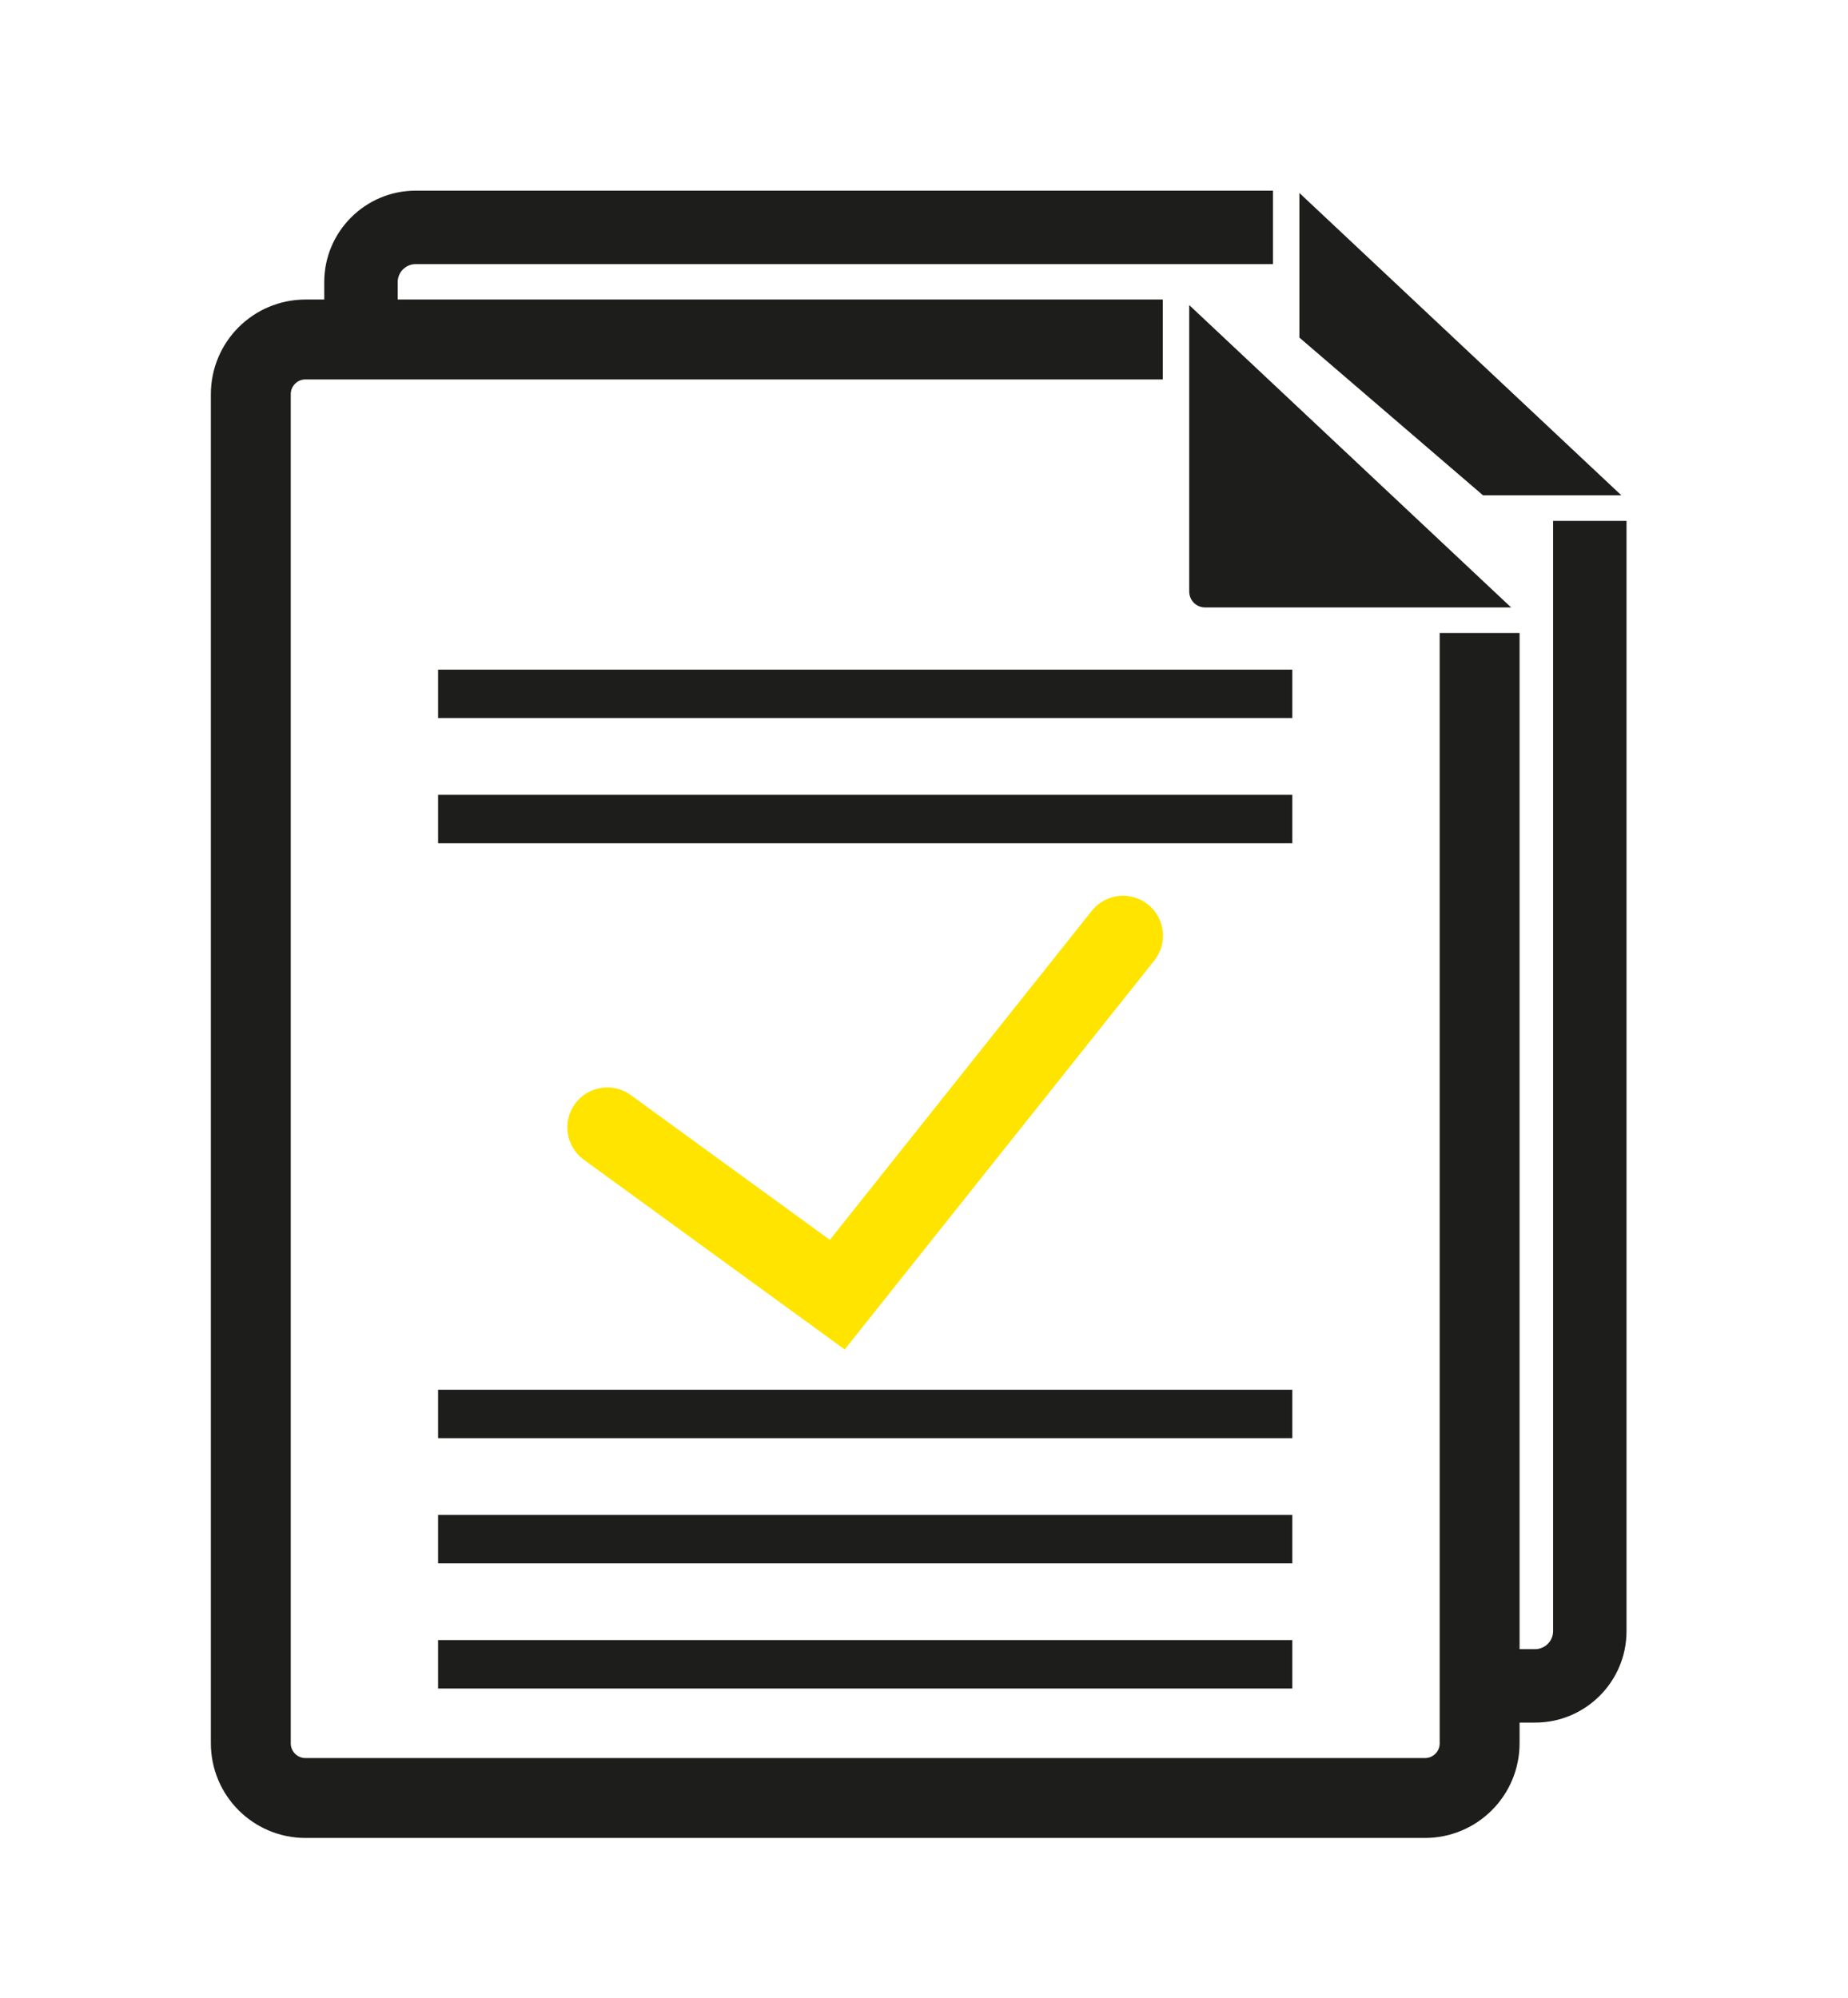
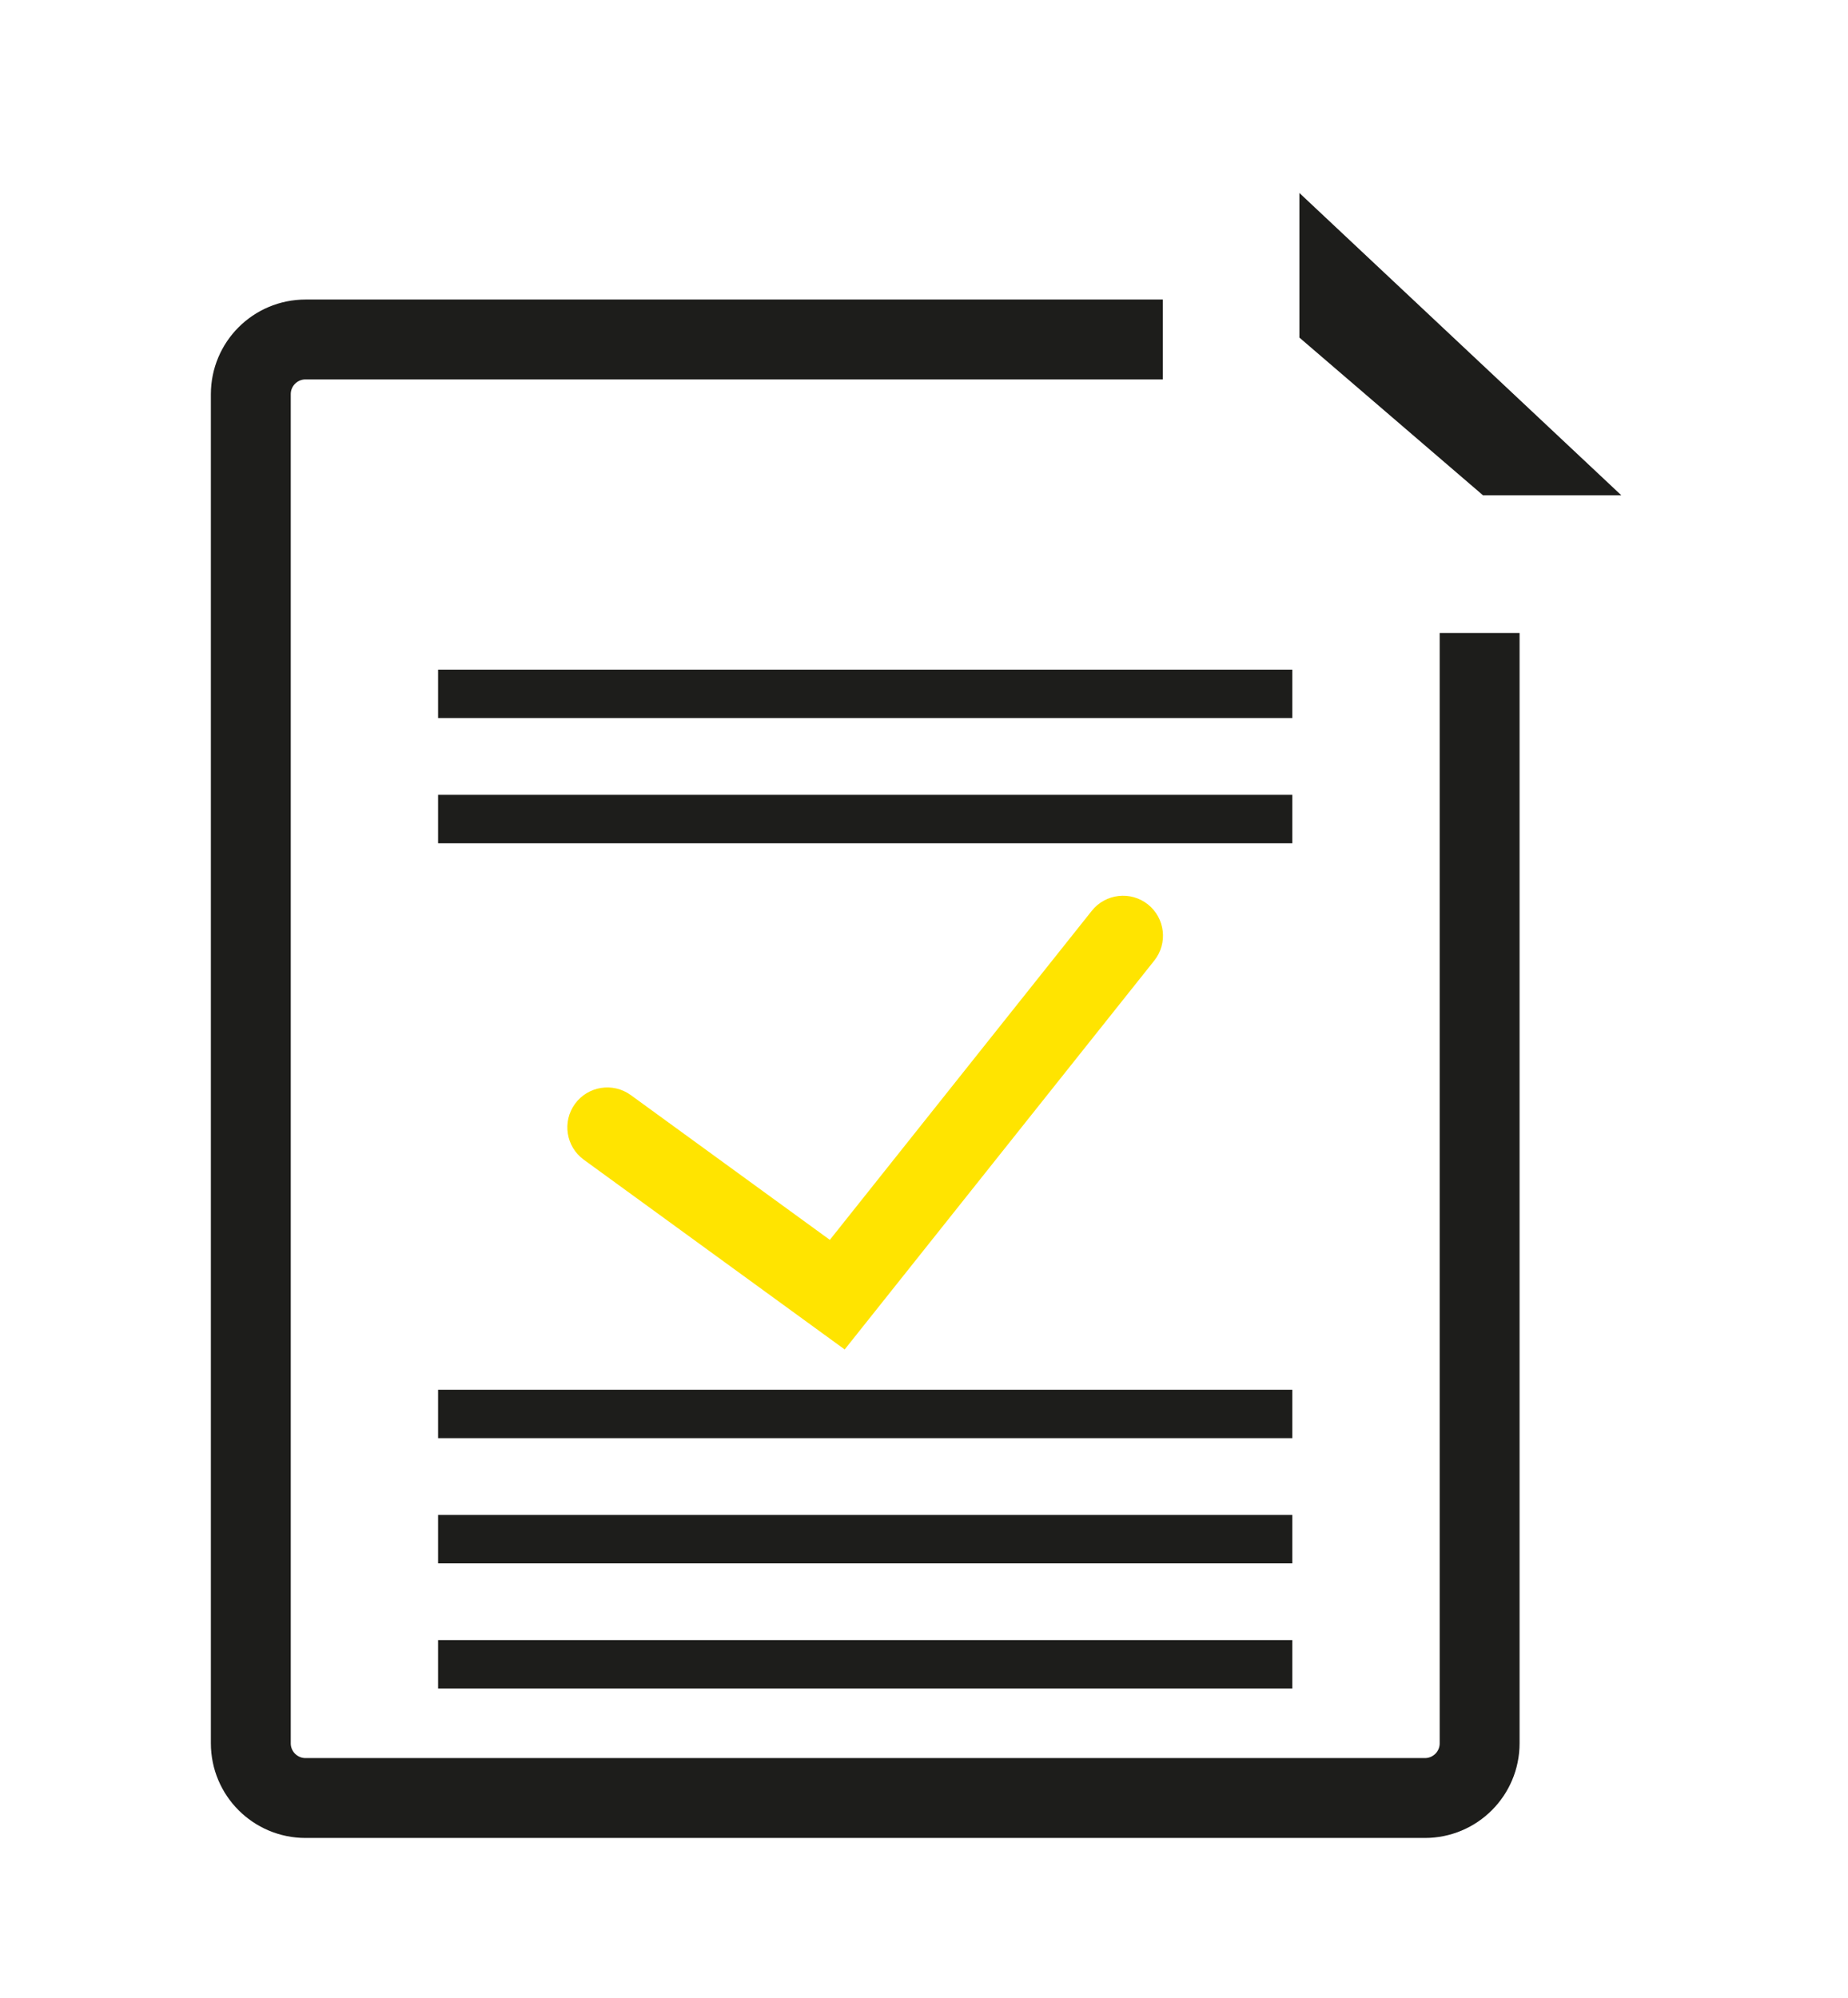
<svg xmlns="http://www.w3.org/2000/svg" id="Capa_2" data-name="Capa 2" viewBox="0 0 408.26 441.49">
  <defs>
    <style>
      .cls-1 {
        fill: #ffe400;
      }

      .cls-1, .cls-2, .cls-3 {
        stroke-width: 0px;
      }

      .cls-2, .cls-4 {
        fill: none;
      }

      .cls-4 {
        stroke: #1d1d1b;
        stroke-miterlimit: 10;
        stroke-width: 17.65px;
      }

      .cls-3 {
        fill: #1d1d1b;
      }
    </style>
  </defs>
  <g id="Capa_1-2" data-name="Capa 1">
    <g>
      <g>
        <g>
          <g>
-             <path class="cls-3" d="m91.84,42.12h189.39v16.23H91.84c-2.2,0-3.98,1.78-3.98,3.98v14.19l-16.23.66v-14.85c0-11.14,9.06-20.21,20.21-20.21Z" />
-             <path class="cls-3" d="m359.33,115.07v245.3c0,11.14-9.06,20.2-20.2,20.2h-16.43c.02-4.48.06-9.95.09-16.23h16.34c2.19,0,3.98-1.78,3.98-3.98V115.07h16.23Z" />
-           </g>
+             </g>
          <polygon class="cls-3" points="287.06 42.63 287.06 74.58 327.62 109.42 358.18 109.42 287.06 42.63" />
        </g>
        <path class="cls-4" d="m326.88,139.84v245.3c0,6.68-5.41,12.09-12.09,12.09H67.5c-6.68,0-12.09-5.41-12.09-12.09V87.09c0-6.68,5.41-12.09,12.09-12.09h189.39" />
-         <path class="cls-3" d="m262.72,67.4v63.28c0,1.94,1.57,3.52,3.51,3.52h67.61" />
        <rect class="cls-3" x="96.78" y="147.94" width="188.72" height="10.7" />
        <rect class="cls-3" x="96.78" y="175.6" width="188.72" height="10.7" />
        <rect class="cls-3" x="96.78" y="334.69" width="188.72" height="10.7" />
        <rect class="cls-3" x="96.78" y="307.03" width="188.72" height="10.7" />
        <rect class="cls-3" x="96.78" y="362.34" width="188.72" height="10.7" />
        <path class="cls-1" d="m186.62,298.14l-57.65-41.93c-3.94-2.87-4.81-8.39-1.95-12.33,2.87-3.94,8.39-4.81,12.33-1.95l43.98,31.99,57.87-72.7c3.04-3.81,8.59-4.44,12.4-1.41,3.81,3.04,4.44,8.59,1.41,12.4l-68.4,85.92Z" />
      </g>
-       <rect class="cls-2" width="408.26" height="441.49" />
    </g>
  </g>
</svg>